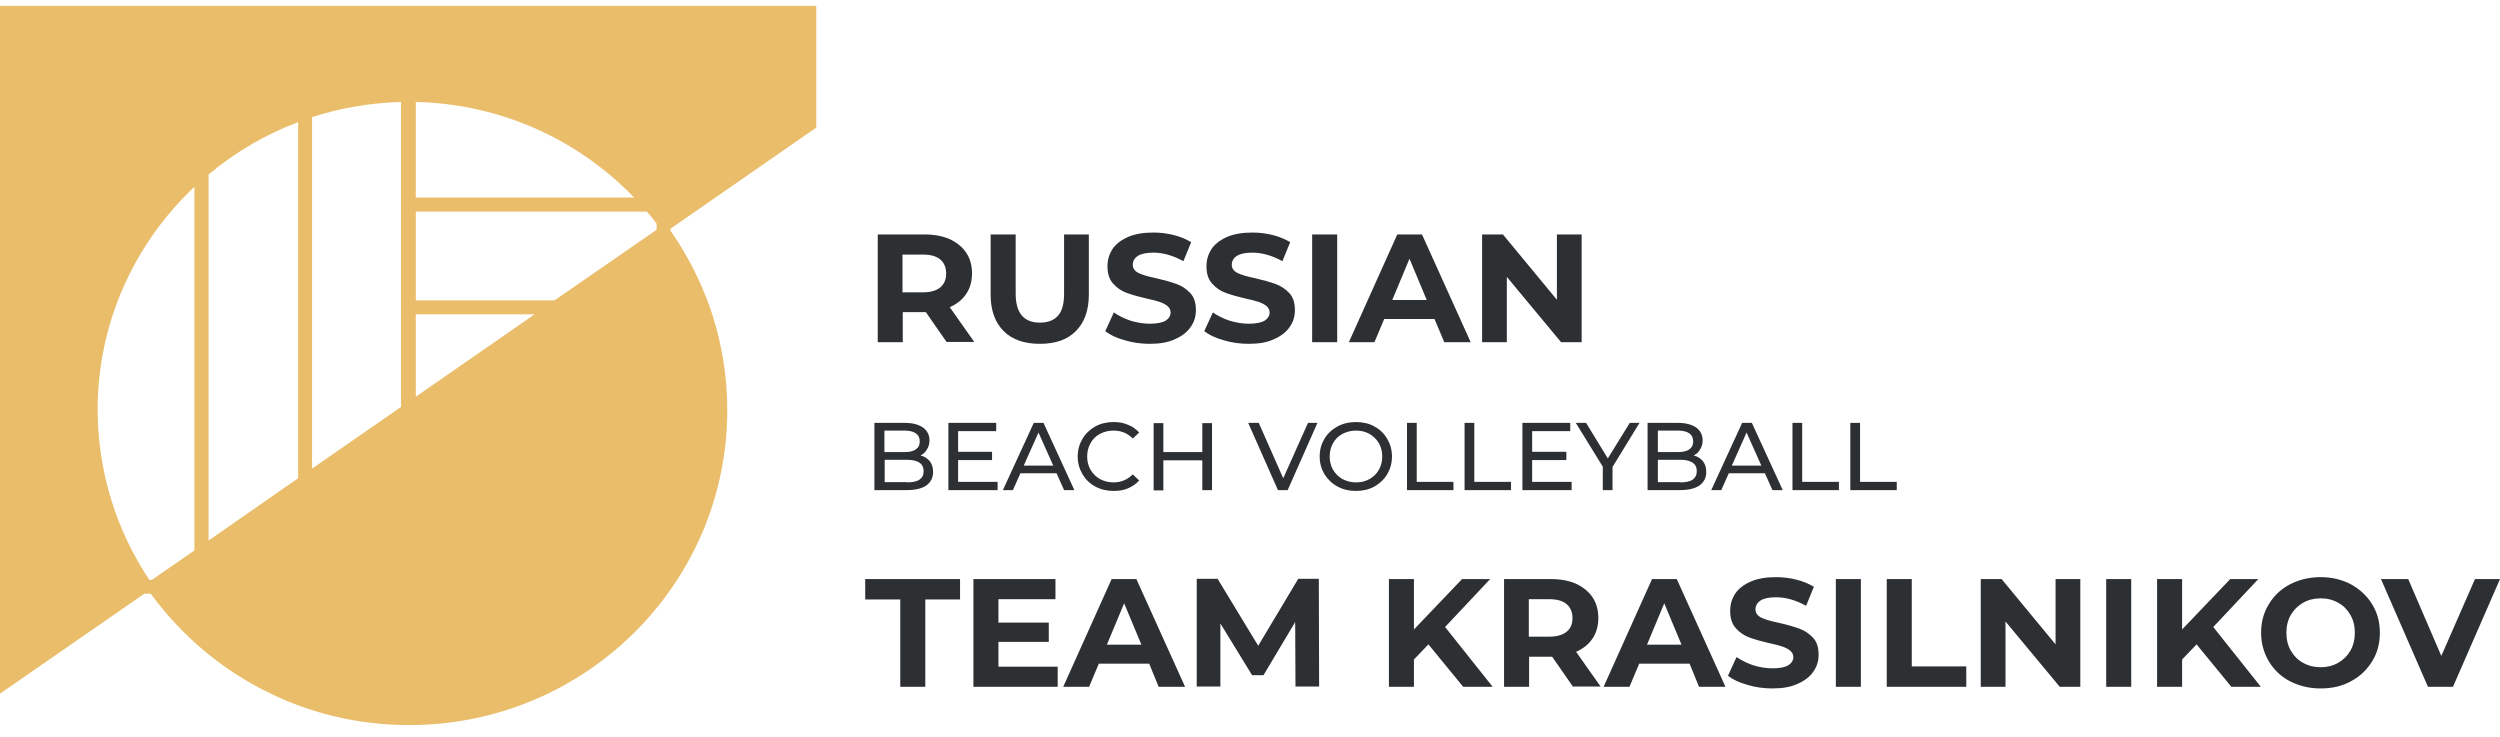
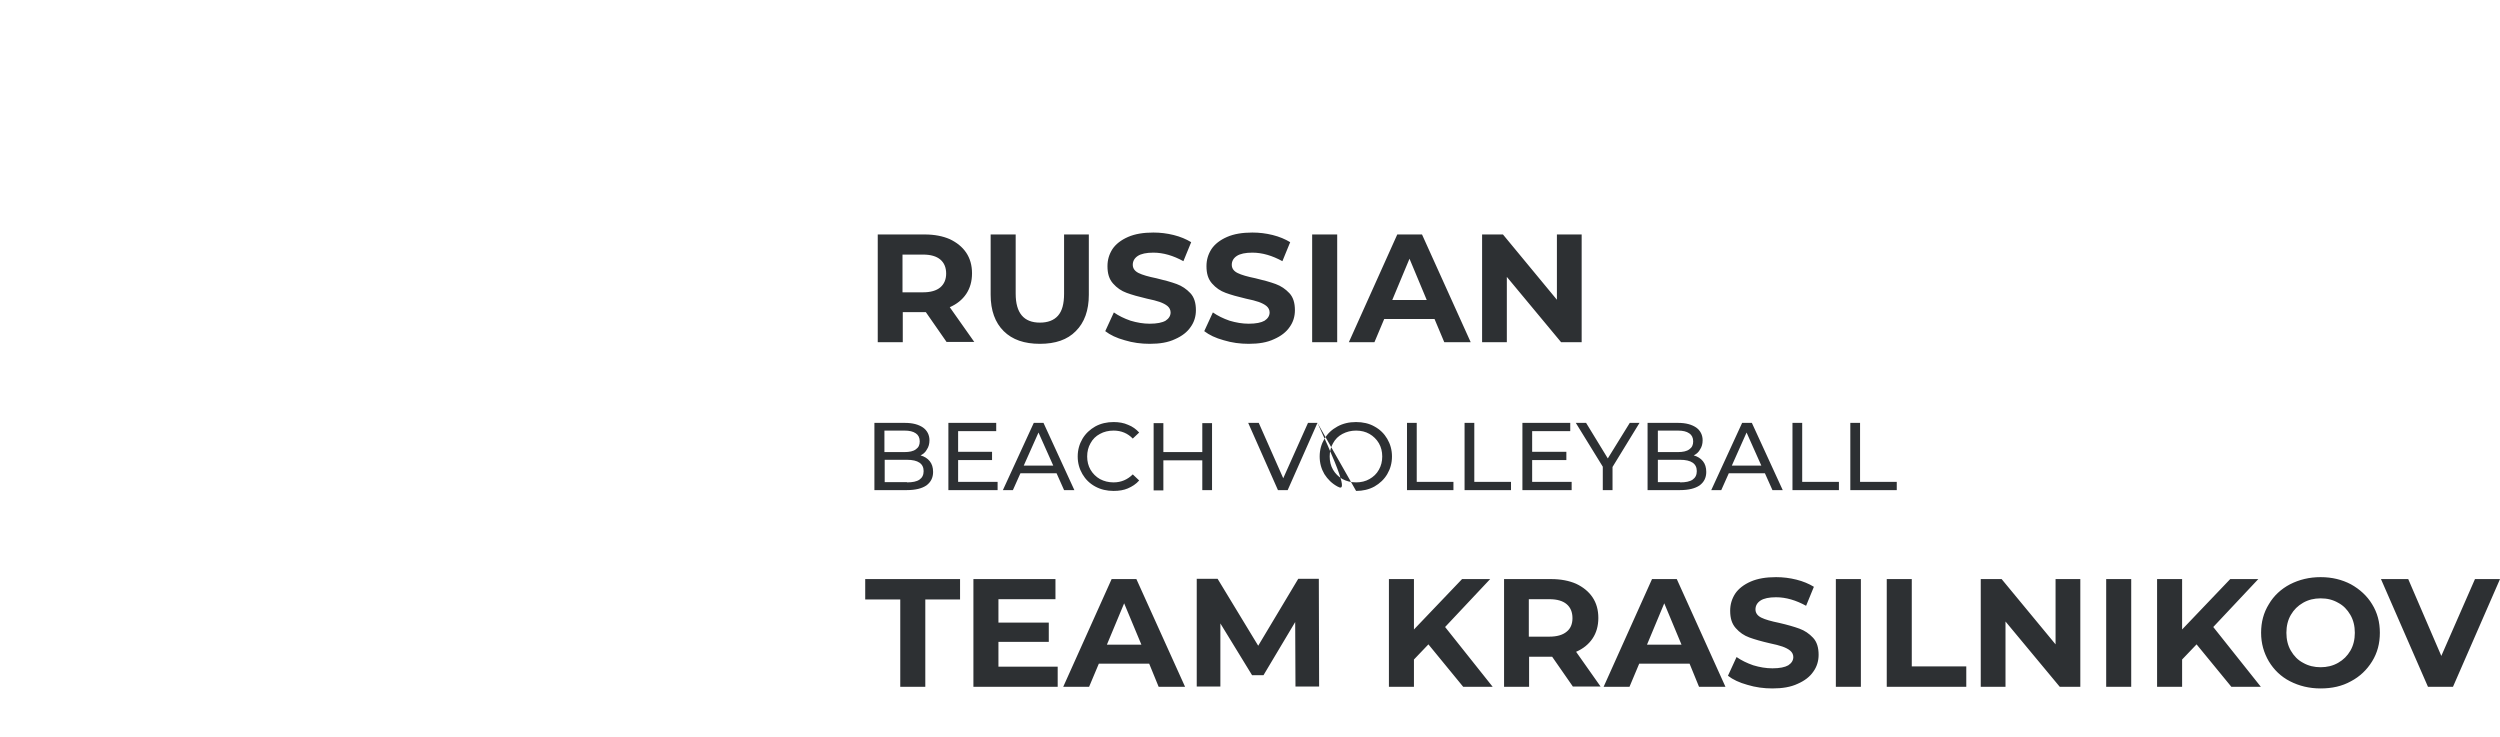
<svg xmlns="http://www.w3.org/2000/svg" width="173" height="51" viewBox="0 0 173 51" fill="none">
-   <path fill-rule="evenodd" clip-rule="evenodd" d="M65.513 23.678L64.069 21.601H63.992H62.472V23.678H60.74V16.225H63.992C64.666 16.225 65.243 16.34 65.724 16.549C66.205 16.778 66.59 17.083 66.86 17.483C67.129 17.884 67.264 18.36 67.264 18.913C67.264 19.466 67.129 19.942 66.86 20.343C66.59 20.743 66.205 21.048 65.724 21.258L67.418 23.66H65.513V23.678ZM65.474 18.932C65.474 18.513 65.339 18.189 65.07 17.96C64.8 17.731 64.396 17.617 63.877 17.617H62.453V20.228H63.877C64.396 20.228 64.8 20.114 65.07 19.885C65.339 19.656 65.474 19.332 65.474 18.932ZM71.96 23.793C70.882 23.793 70.055 23.507 69.458 22.916C68.861 22.325 68.553 21.486 68.553 20.4V16.225H70.285V20.324C70.285 21.658 70.844 22.325 71.96 22.325C72.499 22.325 72.922 22.173 73.211 21.849C73.499 21.524 73.634 21.029 73.634 20.324V16.225H75.347V20.4C75.347 21.486 75.039 22.325 74.443 22.916C73.865 23.507 73.038 23.793 71.96 23.793ZM79.562 23.793C78.965 23.793 78.388 23.717 77.83 23.545C77.272 23.393 76.829 23.183 76.483 22.916L77.079 21.62C77.406 21.849 77.791 22.039 78.234 22.192C78.677 22.325 79.119 22.401 79.562 22.401C80.062 22.401 80.428 22.325 80.659 22.192C80.89 22.039 81.005 21.849 81.005 21.62C81.005 21.448 80.928 21.296 80.794 21.181C80.659 21.067 80.466 20.972 80.255 20.895C80.043 20.819 79.735 20.743 79.37 20.667C78.792 20.533 78.33 20.4 77.965 20.266C77.599 20.133 77.291 19.923 77.022 19.618C76.752 19.313 76.637 18.932 76.637 18.417C76.637 17.979 76.752 17.598 76.983 17.235C77.214 16.892 77.58 16.607 78.061 16.397C78.542 16.187 79.119 16.092 79.812 16.092C80.293 16.092 80.755 16.149 81.217 16.263C81.679 16.378 82.083 16.549 82.43 16.759L81.891 18.074C81.198 17.693 80.505 17.483 79.812 17.483C79.331 17.483 78.965 17.56 78.734 17.712C78.503 17.865 78.388 18.074 78.388 18.322C78.388 18.57 78.523 18.761 78.792 18.894C79.061 19.027 79.466 19.142 80.024 19.256C80.601 19.39 81.063 19.523 81.429 19.656C81.794 19.79 82.102 20 82.372 20.285C82.641 20.571 82.757 20.972 82.757 21.467C82.757 21.887 82.641 22.287 82.391 22.63C82.16 22.973 81.794 23.259 81.313 23.469C80.832 23.698 80.255 23.793 79.562 23.793ZM86.413 23.793C85.817 23.793 85.239 23.717 84.681 23.545C84.123 23.393 83.68 23.183 83.334 22.916L83.931 21.62C84.258 21.849 84.643 22.039 85.085 22.192C85.528 22.325 85.971 22.401 86.413 22.401C86.914 22.401 87.279 22.325 87.51 22.192C87.741 22.039 87.857 21.849 87.857 21.62C87.857 21.448 87.78 21.296 87.645 21.181C87.51 21.067 87.318 20.972 87.106 20.895C86.894 20.819 86.587 20.743 86.221 20.667C85.644 20.533 85.182 20.4 84.816 20.266C84.45 20.133 84.142 19.923 83.873 19.618C83.603 19.313 83.488 18.932 83.488 18.417C83.488 17.979 83.603 17.598 83.835 17.235C84.065 16.892 84.431 16.607 84.912 16.397C85.393 16.187 85.971 16.092 86.664 16.092C87.145 16.092 87.607 16.149 88.069 16.263C88.53 16.378 88.935 16.549 89.281 16.759L88.742 18.074C88.049 17.693 87.356 17.483 86.664 17.483C86.183 17.483 85.817 17.56 85.586 17.712C85.355 17.865 85.239 18.074 85.239 18.322C85.239 18.57 85.374 18.761 85.644 18.894C85.913 19.027 86.317 19.142 86.875 19.256C87.453 19.39 87.915 19.523 88.28 19.656C88.646 19.79 88.954 20 89.223 20.285C89.493 20.571 89.608 20.972 89.608 21.467C89.608 21.887 89.493 22.287 89.243 22.63C89.012 22.973 88.646 23.259 88.165 23.469C87.684 23.698 87.106 23.793 86.413 23.793ZM90.801 16.225H92.534V23.678H90.801V16.225ZM99.27 22.077H95.786L95.112 23.678H93.342L96.691 16.225H98.403L101.771 23.678H99.943L99.27 22.077ZM98.731 20.762L97.537 17.903L96.344 20.762H98.731ZM109.451 16.225V23.678H108.026L104.273 19.161V23.678H102.561V16.225H104.004L107.738 20.743V16.225H109.451ZM63.703 31.513C63.973 31.589 64.185 31.723 64.338 31.913C64.493 32.104 64.57 32.352 64.57 32.657C64.57 33.057 64.415 33.362 64.108 33.591C63.8 33.8 63.357 33.915 62.76 33.915H60.509V29.264H62.626C63.165 29.264 63.569 29.378 63.877 29.588C64.165 29.797 64.319 30.102 64.319 30.465C64.319 30.712 64.262 30.922 64.146 31.094C64.05 31.284 63.896 31.418 63.703 31.513ZM61.202 29.797V31.284H62.587C62.934 31.284 63.203 31.227 63.376 31.094C63.569 30.96 63.646 30.789 63.646 30.541C63.646 30.293 63.55 30.102 63.376 29.988C63.184 29.855 62.934 29.797 62.587 29.797H61.202ZM62.76 33.381C63.145 33.381 63.434 33.324 63.627 33.191C63.819 33.057 63.915 32.866 63.915 32.6C63.915 32.085 63.53 31.818 62.76 31.818H61.221V33.362H62.76V33.381ZM69.034 33.343V33.915H65.628V29.264H68.938V29.836H66.302V31.265H68.65V31.837H66.302V33.343H69.034ZM73.115 32.752H70.613L70.093 33.915H69.4L71.537 29.264H72.21L74.346 33.915H73.634L73.115 32.752ZM72.884 32.218L71.864 29.931L70.844 32.218H72.884ZM77.06 33.972C76.598 33.972 76.175 33.877 75.79 33.667C75.405 33.457 75.116 33.171 74.904 32.809C74.693 32.447 74.577 32.047 74.577 31.589C74.577 31.132 74.693 30.732 74.904 30.369C75.116 30.007 75.424 29.721 75.79 29.512C76.175 29.302 76.598 29.206 77.06 29.206C77.426 29.206 77.772 29.264 78.061 29.397C78.369 29.512 78.619 29.702 78.831 29.931L78.388 30.35C78.041 29.988 77.599 29.797 77.06 29.797C76.714 29.797 76.386 29.874 76.117 30.026C75.828 30.179 75.617 30.388 75.463 30.674C75.309 30.941 75.232 31.246 75.232 31.589C75.232 31.932 75.309 32.237 75.463 32.504C75.617 32.771 75.847 33 76.117 33.152C76.406 33.305 76.714 33.381 77.06 33.381C77.58 33.381 78.022 33.191 78.388 32.828L78.831 33.248C78.619 33.495 78.349 33.667 78.041 33.8C77.772 33.915 77.445 33.972 77.06 33.972ZM83.873 29.264V33.915H83.199V31.856H80.505V33.934H79.831V29.283H80.505V31.284H83.199V29.283H83.873V29.264ZM91.167 29.264L89.108 33.915H88.434L86.375 29.264H87.106L88.8 33.095L90.513 29.264H91.167ZM93.842 33.972C93.361 33.972 92.938 33.877 92.553 33.667C92.168 33.457 91.879 33.171 91.648 32.809C91.436 32.447 91.321 32.047 91.321 31.589C91.321 31.132 91.436 30.732 91.648 30.369C91.86 30.007 92.168 29.721 92.553 29.512C92.938 29.302 93.361 29.206 93.842 29.206C94.304 29.206 94.747 29.302 95.112 29.512C95.497 29.721 95.786 30.007 95.998 30.369C96.21 30.732 96.325 31.132 96.325 31.589C96.325 32.047 96.21 32.447 95.998 32.809C95.786 33.171 95.478 33.457 95.112 33.667C94.728 33.877 94.304 33.972 93.842 33.972ZM93.842 33.381C94.189 33.381 94.497 33.305 94.766 33.152C95.035 33 95.266 32.79 95.42 32.504C95.574 32.237 95.651 31.932 95.651 31.589C95.651 31.246 95.574 30.941 95.42 30.674C95.266 30.407 95.035 30.179 94.766 30.026C94.497 29.874 94.189 29.797 93.842 29.797C93.496 29.797 93.188 29.874 92.899 30.026C92.611 30.179 92.399 30.388 92.245 30.674C92.091 30.941 92.014 31.246 92.014 31.589C92.014 31.932 92.091 32.237 92.245 32.504C92.399 32.771 92.63 33 92.899 33.152C93.188 33.305 93.496 33.381 93.842 33.381ZM97.364 29.264H98.038V33.343H100.578V33.915H97.364V29.264V29.264ZM101.348 29.264H102.022V33.343H104.562V33.915H101.348V29.264ZM108.758 33.343V33.915H105.351V29.264H108.661V29.836H106.025V31.265H108.392V31.837H106.025V33.343H108.758ZM111.587 32.314V33.915H110.913V32.295L109.046 29.264H109.758L111.26 31.723L112.78 29.264H113.454L111.587 32.314ZM117.207 31.513C117.476 31.589 117.688 31.723 117.842 31.913C117.996 32.104 118.073 32.352 118.073 32.657C118.073 33.057 117.919 33.362 117.611 33.591C117.303 33.8 116.86 33.915 116.264 33.915H114.012V29.264H116.129C116.668 29.264 117.072 29.378 117.38 29.588C117.668 29.797 117.822 30.102 117.822 30.465C117.822 30.712 117.765 30.922 117.649 31.094C117.553 31.284 117.399 31.418 117.207 31.513ZM114.724 29.797V31.284H116.11C116.456 31.284 116.725 31.227 116.899 31.094C117.091 30.96 117.168 30.789 117.168 30.541C117.168 30.293 117.072 30.102 116.899 29.988C116.706 29.855 116.456 29.797 116.11 29.797H114.724ZM116.264 33.381C116.648 33.381 116.937 33.324 117.13 33.191C117.322 33.057 117.418 32.866 117.418 32.6C117.418 32.085 117.033 31.818 116.264 31.818H114.724V33.362H116.264V33.381ZM122.133 32.752H119.632L119.112 33.915H118.419L120.555 29.264H121.229L123.365 33.915H122.653L122.133 32.752ZM121.883 32.218L120.863 29.931L119.843 32.218H121.883ZM124.039 29.264H124.712V33.343H127.253V33.915H124.039V29.264ZM128.042 29.264H128.716V33.343H131.256V33.915H128.042V29.264ZM62.279 41.483H59.873V40.072H66.436V41.483H64.031V47.525H62.298V41.483H62.279ZM73.192 46.134V47.525H67.36V40.072H73.038V41.464H69.092V43.084H72.576V44.418H69.092V46.134H73.192V46.134ZM79.523 45.924H76.04L75.366 47.525H73.576L76.925 40.072H78.638L82.006 47.525H80.178L79.523 45.924ZM78.984 44.609L77.791 41.749L76.598 44.609H78.984ZM89.647 47.525L89.627 43.046L87.433 46.725H86.644L84.45 43.141V47.506H82.814V40.053H84.258L87.068 44.685L89.839 40.053H91.263L91.283 47.506H89.647V47.525ZM98.846 44.59L97.845 45.638V47.525H96.113V40.072H97.845V43.56L101.175 40.072H103.119L100.001 43.389L103.292 47.525H101.252L98.846 44.59ZM108.854 47.525L107.41 45.447H107.334H105.813V47.525H104.081V40.072H107.334C108.007 40.072 108.584 40.186 109.066 40.396C109.547 40.625 109.932 40.93 110.201 41.33C110.471 41.73 110.605 42.207 110.605 42.76C110.605 43.312 110.471 43.789 110.201 44.189C109.932 44.59 109.547 44.895 109.066 45.104L110.759 47.506H108.854V47.525ZM108.815 42.779C108.815 42.359 108.681 42.035 108.411 41.807C108.142 41.578 107.738 41.464 107.218 41.464H105.794V44.056H107.218C107.738 44.056 108.142 43.941 108.411 43.713C108.681 43.503 108.815 43.179 108.815 42.779ZM116.918 45.924H113.434L112.761 47.525H110.971L114.32 40.072H116.033L119.401 47.525H117.572L116.918 45.924ZM116.36 44.609L115.167 41.749L113.973 44.609H116.36ZM122.653 47.64C122.057 47.64 121.479 47.563 120.921 47.392C120.363 47.239 119.92 47.03 119.574 46.763L120.17 45.467C120.498 45.695 120.883 45.886 121.325 46.038C121.768 46.172 122.21 46.248 122.653 46.248C123.154 46.248 123.519 46.172 123.75 46.038C123.981 45.886 124.097 45.695 124.097 45.467C124.097 45.295 124.02 45.142 123.885 45.028C123.75 44.914 123.558 44.818 123.346 44.742C123.134 44.666 122.826 44.59 122.461 44.513C121.883 44.38 121.421 44.246 121.056 44.113C120.69 43.98 120.382 43.77 120.113 43.465C119.843 43.16 119.728 42.779 119.728 42.264C119.728 41.826 119.843 41.444 120.074 41.082C120.305 40.739 120.671 40.453 121.152 40.243C121.633 40.034 122.21 39.938 122.903 39.938C123.384 39.938 123.846 39.996 124.308 40.11C124.77 40.224 125.174 40.396 125.521 40.606L124.982 41.921C124.289 41.54 123.596 41.33 122.903 41.33C122.422 41.33 122.057 41.406 121.826 41.559C121.595 41.711 121.479 41.921 121.479 42.169C121.479 42.417 121.614 42.607 121.883 42.741C122.153 42.874 122.557 42.988 123.115 43.103C123.692 43.236 124.154 43.37 124.52 43.503C124.886 43.636 125.194 43.846 125.463 44.132C125.732 44.418 125.848 44.818 125.848 45.314C125.848 45.733 125.732 46.134 125.482 46.477C125.251 46.82 124.886 47.106 124.404 47.316C123.923 47.544 123.346 47.64 122.653 47.64ZM127.041 40.072H128.773V47.525H127.041V40.072ZM130.563 40.072H132.295V46.115H136.067V47.525H130.563V40.072ZM143.958 40.072V47.525H142.534L138.781 43.008V47.525H137.068V40.072H138.512L142.245 44.59V40.072H143.958ZM145.748 40.072H147.48V47.525H145.748V40.072ZM152.003 44.59L151.002 45.638V47.525H149.27V40.072H151.002V43.56L154.332 40.072H156.275L153.158 43.389L156.449 47.525H154.409L152.003 44.59ZM160.586 47.64C159.797 47.64 159.105 47.468 158.469 47.144C157.834 46.82 157.353 46.343 157.007 45.772C156.66 45.181 156.468 44.532 156.468 43.789C156.468 43.046 156.641 42.398 157.007 41.807C157.353 41.216 157.854 40.758 158.469 40.434C159.105 40.11 159.797 39.938 160.586 39.938C161.376 39.938 162.068 40.11 162.684 40.434C163.3 40.777 163.801 41.235 164.147 41.807C164.513 42.398 164.686 43.046 164.686 43.789C164.686 44.532 164.513 45.181 164.147 45.772C163.781 46.362 163.3 46.82 162.684 47.144C162.068 47.487 161.376 47.64 160.586 47.64ZM160.586 46.172C161.029 46.172 161.433 46.077 161.799 45.867C162.165 45.657 162.434 45.39 162.646 45.028C162.857 44.666 162.954 44.246 162.954 43.789C162.954 43.331 162.857 42.912 162.646 42.55C162.434 42.188 162.165 41.902 161.799 41.711C161.433 41.502 161.048 41.406 160.586 41.406C160.144 41.406 159.74 41.502 159.374 41.711C159.008 41.921 158.739 42.188 158.527 42.55C158.315 42.912 158.219 43.331 158.219 43.789C158.219 44.246 158.315 44.666 158.527 45.028C158.739 45.39 159.008 45.676 159.374 45.867C159.74 46.077 160.144 46.172 160.586 46.172ZM173 40.072L169.747 47.525H168.015L164.763 40.072H166.649L168.939 45.39L171.268 40.072H173Z" fill="#2D3033" />
-   <path fill-rule="evenodd" clip-rule="evenodd" d="M46.421 15.997C47.652 17.769 48.634 19.733 49.308 21.811C49.962 23.888 50.328 26.081 50.328 28.368C50.328 34.392 47.864 39.843 43.88 43.789C39.896 47.735 34.392 50.175 28.311 50.175C24.654 50.175 21.209 49.298 18.168 47.716C15.089 46.134 12.452 43.846 10.431 41.082H9.989L0 48.002V0.404H56.486V8.829L46.401 15.825V15.997H46.421ZM27.752 7.056C25.616 7.114 23.538 7.476 21.594 8.105V32.428L27.752 28.158V20.838V20.781V7.056ZM28.772 7.056V13.671H43.88C40.07 9.706 34.719 7.19 28.772 7.056ZM28.772 21.753V27.453L36.99 21.753H28.772ZM28.772 14.643V20.781H38.376L45.439 15.901V15.482C45.227 15.196 44.996 14.91 44.766 14.643H28.772ZM14.434 12.07V37.403L20.631 33.095V8.448C18.36 9.306 16.263 10.545 14.434 12.07ZM10.335 40.129H10.508L13.453 38.09V12.928C9.334 16.816 6.755 22.287 6.755 28.368C6.774 32.714 8.083 36.755 10.335 40.129Z" fill="#E9BD6A" />
+   <path fill-rule="evenodd" clip-rule="evenodd" d="M65.513 23.678L64.069 21.601H63.992H62.472V23.678H60.74V16.225H63.992C64.666 16.225 65.243 16.34 65.724 16.549C66.205 16.778 66.59 17.083 66.86 17.483C67.129 17.884 67.264 18.36 67.264 18.913C67.264 19.466 67.129 19.942 66.86 20.343C66.59 20.743 66.205 21.048 65.724 21.258L67.418 23.66H65.513V23.678ZM65.474 18.932C65.474 18.513 65.339 18.189 65.07 17.96C64.8 17.731 64.396 17.617 63.877 17.617H62.453V20.228H63.877C64.396 20.228 64.8 20.114 65.07 19.885C65.339 19.656 65.474 19.332 65.474 18.932ZM71.96 23.793C70.882 23.793 70.055 23.507 69.458 22.916C68.861 22.325 68.553 21.486 68.553 20.4V16.225H70.285V20.324C70.285 21.658 70.844 22.325 71.96 22.325C72.499 22.325 72.922 22.173 73.211 21.849C73.499 21.524 73.634 21.029 73.634 20.324V16.225H75.347V20.4C75.347 21.486 75.039 22.325 74.443 22.916C73.865 23.507 73.038 23.793 71.96 23.793ZM79.562 23.793C78.965 23.793 78.388 23.717 77.83 23.545C77.272 23.393 76.829 23.183 76.483 22.916L77.079 21.62C77.406 21.849 77.791 22.039 78.234 22.192C78.677 22.325 79.119 22.401 79.562 22.401C80.062 22.401 80.428 22.325 80.659 22.192C80.89 22.039 81.005 21.849 81.005 21.62C81.005 21.448 80.928 21.296 80.794 21.181C80.659 21.067 80.466 20.972 80.255 20.895C80.043 20.819 79.735 20.743 79.37 20.667C78.792 20.533 78.33 20.4 77.965 20.266C77.599 20.133 77.291 19.923 77.022 19.618C76.752 19.313 76.637 18.932 76.637 18.417C76.637 17.979 76.752 17.598 76.983 17.235C77.214 16.892 77.58 16.607 78.061 16.397C78.542 16.187 79.119 16.092 79.812 16.092C80.293 16.092 80.755 16.149 81.217 16.263C81.679 16.378 82.083 16.549 82.43 16.759L81.891 18.074C81.198 17.693 80.505 17.483 79.812 17.483C79.331 17.483 78.965 17.56 78.734 17.712C78.503 17.865 78.388 18.074 78.388 18.322C78.388 18.57 78.523 18.761 78.792 18.894C79.061 19.027 79.466 19.142 80.024 19.256C80.601 19.39 81.063 19.523 81.429 19.656C81.794 19.79 82.102 20 82.372 20.285C82.641 20.571 82.757 20.972 82.757 21.467C82.757 21.887 82.641 22.287 82.391 22.63C82.16 22.973 81.794 23.259 81.313 23.469C80.832 23.698 80.255 23.793 79.562 23.793ZM86.413 23.793C85.817 23.793 85.239 23.717 84.681 23.545C84.123 23.393 83.68 23.183 83.334 22.916L83.931 21.62C84.258 21.849 84.643 22.039 85.085 22.192C85.528 22.325 85.971 22.401 86.413 22.401C86.914 22.401 87.279 22.325 87.51 22.192C87.741 22.039 87.857 21.849 87.857 21.62C87.857 21.448 87.78 21.296 87.645 21.181C87.51 21.067 87.318 20.972 87.106 20.895C86.894 20.819 86.587 20.743 86.221 20.667C85.644 20.533 85.182 20.4 84.816 20.266C84.45 20.133 84.142 19.923 83.873 19.618C83.603 19.313 83.488 18.932 83.488 18.417C83.488 17.979 83.603 17.598 83.835 17.235C84.065 16.892 84.431 16.607 84.912 16.397C85.393 16.187 85.971 16.092 86.664 16.092C87.145 16.092 87.607 16.149 88.069 16.263C88.53 16.378 88.935 16.549 89.281 16.759L88.742 18.074C88.049 17.693 87.356 17.483 86.664 17.483C86.183 17.483 85.817 17.56 85.586 17.712C85.355 17.865 85.239 18.074 85.239 18.322C85.239 18.57 85.374 18.761 85.644 18.894C85.913 19.027 86.317 19.142 86.875 19.256C87.453 19.39 87.915 19.523 88.28 19.656C88.646 19.79 88.954 20 89.223 20.285C89.493 20.571 89.608 20.972 89.608 21.467C89.608 21.887 89.493 22.287 89.243 22.63C89.012 22.973 88.646 23.259 88.165 23.469C87.684 23.698 87.106 23.793 86.413 23.793ZM90.801 16.225H92.534V23.678H90.801V16.225ZM99.27 22.077H95.786L95.112 23.678H93.342L96.691 16.225H98.403L101.771 23.678H99.943L99.27 22.077ZM98.731 20.762L97.537 17.903L96.344 20.762H98.731ZM109.451 16.225V23.678H108.026L104.273 19.161V23.678H102.561V16.225H104.004L107.738 20.743V16.225H109.451ZM63.703 31.513C63.973 31.589 64.185 31.723 64.338 31.913C64.493 32.104 64.57 32.352 64.57 32.657C64.57 33.057 64.415 33.362 64.108 33.591C63.8 33.8 63.357 33.915 62.76 33.915H60.509V29.264H62.626C63.165 29.264 63.569 29.378 63.877 29.588C64.165 29.797 64.319 30.102 64.319 30.465C64.319 30.712 64.262 30.922 64.146 31.094C64.05 31.284 63.896 31.418 63.703 31.513ZM61.202 29.797V31.284H62.587C62.934 31.284 63.203 31.227 63.376 31.094C63.569 30.96 63.646 30.789 63.646 30.541C63.646 30.293 63.55 30.102 63.376 29.988C63.184 29.855 62.934 29.797 62.587 29.797H61.202ZM62.76 33.381C63.145 33.381 63.434 33.324 63.627 33.191C63.819 33.057 63.915 32.866 63.915 32.6C63.915 32.085 63.53 31.818 62.76 31.818H61.221V33.362H62.76V33.381ZM69.034 33.343V33.915H65.628V29.264H68.938V29.836H66.302V31.265H68.65V31.837H66.302V33.343H69.034ZM73.115 32.752H70.613L70.093 33.915H69.4L71.537 29.264H72.21L74.346 33.915H73.634L73.115 32.752ZM72.884 32.218L71.864 29.931L70.844 32.218H72.884ZM77.06 33.972C76.598 33.972 76.175 33.877 75.79 33.667C75.405 33.457 75.116 33.171 74.904 32.809C74.693 32.447 74.577 32.047 74.577 31.589C74.577 31.132 74.693 30.732 74.904 30.369C75.116 30.007 75.424 29.721 75.79 29.512C76.175 29.302 76.598 29.206 77.06 29.206C77.426 29.206 77.772 29.264 78.061 29.397C78.369 29.512 78.619 29.702 78.831 29.931L78.388 30.35C78.041 29.988 77.599 29.797 77.06 29.797C76.714 29.797 76.386 29.874 76.117 30.026C75.828 30.179 75.617 30.388 75.463 30.674C75.309 30.941 75.232 31.246 75.232 31.589C75.232 31.932 75.309 32.237 75.463 32.504C75.617 32.771 75.847 33 76.117 33.152C76.406 33.305 76.714 33.381 77.06 33.381C77.58 33.381 78.022 33.191 78.388 32.828L78.831 33.248C78.619 33.495 78.349 33.667 78.041 33.8C77.772 33.915 77.445 33.972 77.06 33.972ZM83.873 29.264V33.915H83.199V31.856H80.505V33.934H79.831V29.283H80.505V31.284H83.199V29.283H83.873V29.264ZM91.167 29.264L89.108 33.915H88.434L86.375 29.264H87.106L88.8 33.095L90.513 29.264H91.167ZC93.361 33.972 92.938 33.877 92.553 33.667C92.168 33.457 91.879 33.171 91.648 32.809C91.436 32.447 91.321 32.047 91.321 31.589C91.321 31.132 91.436 30.732 91.648 30.369C91.86 30.007 92.168 29.721 92.553 29.512C92.938 29.302 93.361 29.206 93.842 29.206C94.304 29.206 94.747 29.302 95.112 29.512C95.497 29.721 95.786 30.007 95.998 30.369C96.21 30.732 96.325 31.132 96.325 31.589C96.325 32.047 96.21 32.447 95.998 32.809C95.786 33.171 95.478 33.457 95.112 33.667C94.728 33.877 94.304 33.972 93.842 33.972ZM93.842 33.381C94.189 33.381 94.497 33.305 94.766 33.152C95.035 33 95.266 32.79 95.42 32.504C95.574 32.237 95.651 31.932 95.651 31.589C95.651 31.246 95.574 30.941 95.42 30.674C95.266 30.407 95.035 30.179 94.766 30.026C94.497 29.874 94.189 29.797 93.842 29.797C93.496 29.797 93.188 29.874 92.899 30.026C92.611 30.179 92.399 30.388 92.245 30.674C92.091 30.941 92.014 31.246 92.014 31.589C92.014 31.932 92.091 32.237 92.245 32.504C92.399 32.771 92.63 33 92.899 33.152C93.188 33.305 93.496 33.381 93.842 33.381ZM97.364 29.264H98.038V33.343H100.578V33.915H97.364V29.264V29.264ZM101.348 29.264H102.022V33.343H104.562V33.915H101.348V29.264ZM108.758 33.343V33.915H105.351V29.264H108.661V29.836H106.025V31.265H108.392V31.837H106.025V33.343H108.758ZM111.587 32.314V33.915H110.913V32.295L109.046 29.264H109.758L111.26 31.723L112.78 29.264H113.454L111.587 32.314ZM117.207 31.513C117.476 31.589 117.688 31.723 117.842 31.913C117.996 32.104 118.073 32.352 118.073 32.657C118.073 33.057 117.919 33.362 117.611 33.591C117.303 33.8 116.86 33.915 116.264 33.915H114.012V29.264H116.129C116.668 29.264 117.072 29.378 117.38 29.588C117.668 29.797 117.822 30.102 117.822 30.465C117.822 30.712 117.765 30.922 117.649 31.094C117.553 31.284 117.399 31.418 117.207 31.513ZM114.724 29.797V31.284H116.11C116.456 31.284 116.725 31.227 116.899 31.094C117.091 30.96 117.168 30.789 117.168 30.541C117.168 30.293 117.072 30.102 116.899 29.988C116.706 29.855 116.456 29.797 116.11 29.797H114.724ZM116.264 33.381C116.648 33.381 116.937 33.324 117.13 33.191C117.322 33.057 117.418 32.866 117.418 32.6C117.418 32.085 117.033 31.818 116.264 31.818H114.724V33.362H116.264V33.381ZM122.133 32.752H119.632L119.112 33.915H118.419L120.555 29.264H121.229L123.365 33.915H122.653L122.133 32.752ZM121.883 32.218L120.863 29.931L119.843 32.218H121.883ZM124.039 29.264H124.712V33.343H127.253V33.915H124.039V29.264ZM128.042 29.264H128.716V33.343H131.256V33.915H128.042V29.264ZM62.279 41.483H59.873V40.072H66.436V41.483H64.031V47.525H62.298V41.483H62.279ZM73.192 46.134V47.525H67.36V40.072H73.038V41.464H69.092V43.084H72.576V44.418H69.092V46.134H73.192V46.134ZM79.523 45.924H76.04L75.366 47.525H73.576L76.925 40.072H78.638L82.006 47.525H80.178L79.523 45.924ZM78.984 44.609L77.791 41.749L76.598 44.609H78.984ZM89.647 47.525L89.627 43.046L87.433 46.725H86.644L84.45 43.141V47.506H82.814V40.053H84.258L87.068 44.685L89.839 40.053H91.263L91.283 47.506H89.647V47.525ZM98.846 44.59L97.845 45.638V47.525H96.113V40.072H97.845V43.56L101.175 40.072H103.119L100.001 43.389L103.292 47.525H101.252L98.846 44.59ZM108.854 47.525L107.41 45.447H107.334H105.813V47.525H104.081V40.072H107.334C108.007 40.072 108.584 40.186 109.066 40.396C109.547 40.625 109.932 40.93 110.201 41.33C110.471 41.73 110.605 42.207 110.605 42.76C110.605 43.312 110.471 43.789 110.201 44.189C109.932 44.59 109.547 44.895 109.066 45.104L110.759 47.506H108.854V47.525ZM108.815 42.779C108.815 42.359 108.681 42.035 108.411 41.807C108.142 41.578 107.738 41.464 107.218 41.464H105.794V44.056H107.218C107.738 44.056 108.142 43.941 108.411 43.713C108.681 43.503 108.815 43.179 108.815 42.779ZM116.918 45.924H113.434L112.761 47.525H110.971L114.32 40.072H116.033L119.401 47.525H117.572L116.918 45.924ZM116.36 44.609L115.167 41.749L113.973 44.609H116.36ZM122.653 47.64C122.057 47.64 121.479 47.563 120.921 47.392C120.363 47.239 119.92 47.03 119.574 46.763L120.17 45.467C120.498 45.695 120.883 45.886 121.325 46.038C121.768 46.172 122.21 46.248 122.653 46.248C123.154 46.248 123.519 46.172 123.75 46.038C123.981 45.886 124.097 45.695 124.097 45.467C124.097 45.295 124.02 45.142 123.885 45.028C123.75 44.914 123.558 44.818 123.346 44.742C123.134 44.666 122.826 44.59 122.461 44.513C121.883 44.38 121.421 44.246 121.056 44.113C120.69 43.98 120.382 43.77 120.113 43.465C119.843 43.16 119.728 42.779 119.728 42.264C119.728 41.826 119.843 41.444 120.074 41.082C120.305 40.739 120.671 40.453 121.152 40.243C121.633 40.034 122.21 39.938 122.903 39.938C123.384 39.938 123.846 39.996 124.308 40.11C124.77 40.224 125.174 40.396 125.521 40.606L124.982 41.921C124.289 41.54 123.596 41.33 122.903 41.33C122.422 41.33 122.057 41.406 121.826 41.559C121.595 41.711 121.479 41.921 121.479 42.169C121.479 42.417 121.614 42.607 121.883 42.741C122.153 42.874 122.557 42.988 123.115 43.103C123.692 43.236 124.154 43.37 124.52 43.503C124.886 43.636 125.194 43.846 125.463 44.132C125.732 44.418 125.848 44.818 125.848 45.314C125.848 45.733 125.732 46.134 125.482 46.477C125.251 46.82 124.886 47.106 124.404 47.316C123.923 47.544 123.346 47.64 122.653 47.64ZM127.041 40.072H128.773V47.525H127.041V40.072ZM130.563 40.072H132.295V46.115H136.067V47.525H130.563V40.072ZM143.958 40.072V47.525H142.534L138.781 43.008V47.525H137.068V40.072H138.512L142.245 44.59V40.072H143.958ZM145.748 40.072H147.48V47.525H145.748V40.072ZM152.003 44.59L151.002 45.638V47.525H149.27V40.072H151.002V43.56L154.332 40.072H156.275L153.158 43.389L156.449 47.525H154.409L152.003 44.59ZM160.586 47.64C159.797 47.64 159.105 47.468 158.469 47.144C157.834 46.82 157.353 46.343 157.007 45.772C156.66 45.181 156.468 44.532 156.468 43.789C156.468 43.046 156.641 42.398 157.007 41.807C157.353 41.216 157.854 40.758 158.469 40.434C159.105 40.11 159.797 39.938 160.586 39.938C161.376 39.938 162.068 40.11 162.684 40.434C163.3 40.777 163.801 41.235 164.147 41.807C164.513 42.398 164.686 43.046 164.686 43.789C164.686 44.532 164.513 45.181 164.147 45.772C163.781 46.362 163.3 46.82 162.684 47.144C162.068 47.487 161.376 47.64 160.586 47.64ZM160.586 46.172C161.029 46.172 161.433 46.077 161.799 45.867C162.165 45.657 162.434 45.39 162.646 45.028C162.857 44.666 162.954 44.246 162.954 43.789C162.954 43.331 162.857 42.912 162.646 42.55C162.434 42.188 162.165 41.902 161.799 41.711C161.433 41.502 161.048 41.406 160.586 41.406C160.144 41.406 159.74 41.502 159.374 41.711C159.008 41.921 158.739 42.188 158.527 42.55C158.315 42.912 158.219 43.331 158.219 43.789C158.219 44.246 158.315 44.666 158.527 45.028C158.739 45.39 159.008 45.676 159.374 45.867C159.74 46.077 160.144 46.172 160.586 46.172ZM173 40.072L169.747 47.525H168.015L164.763 40.072H166.649L168.939 45.39L171.268 40.072H173Z" fill="#2D3033" />
</svg>